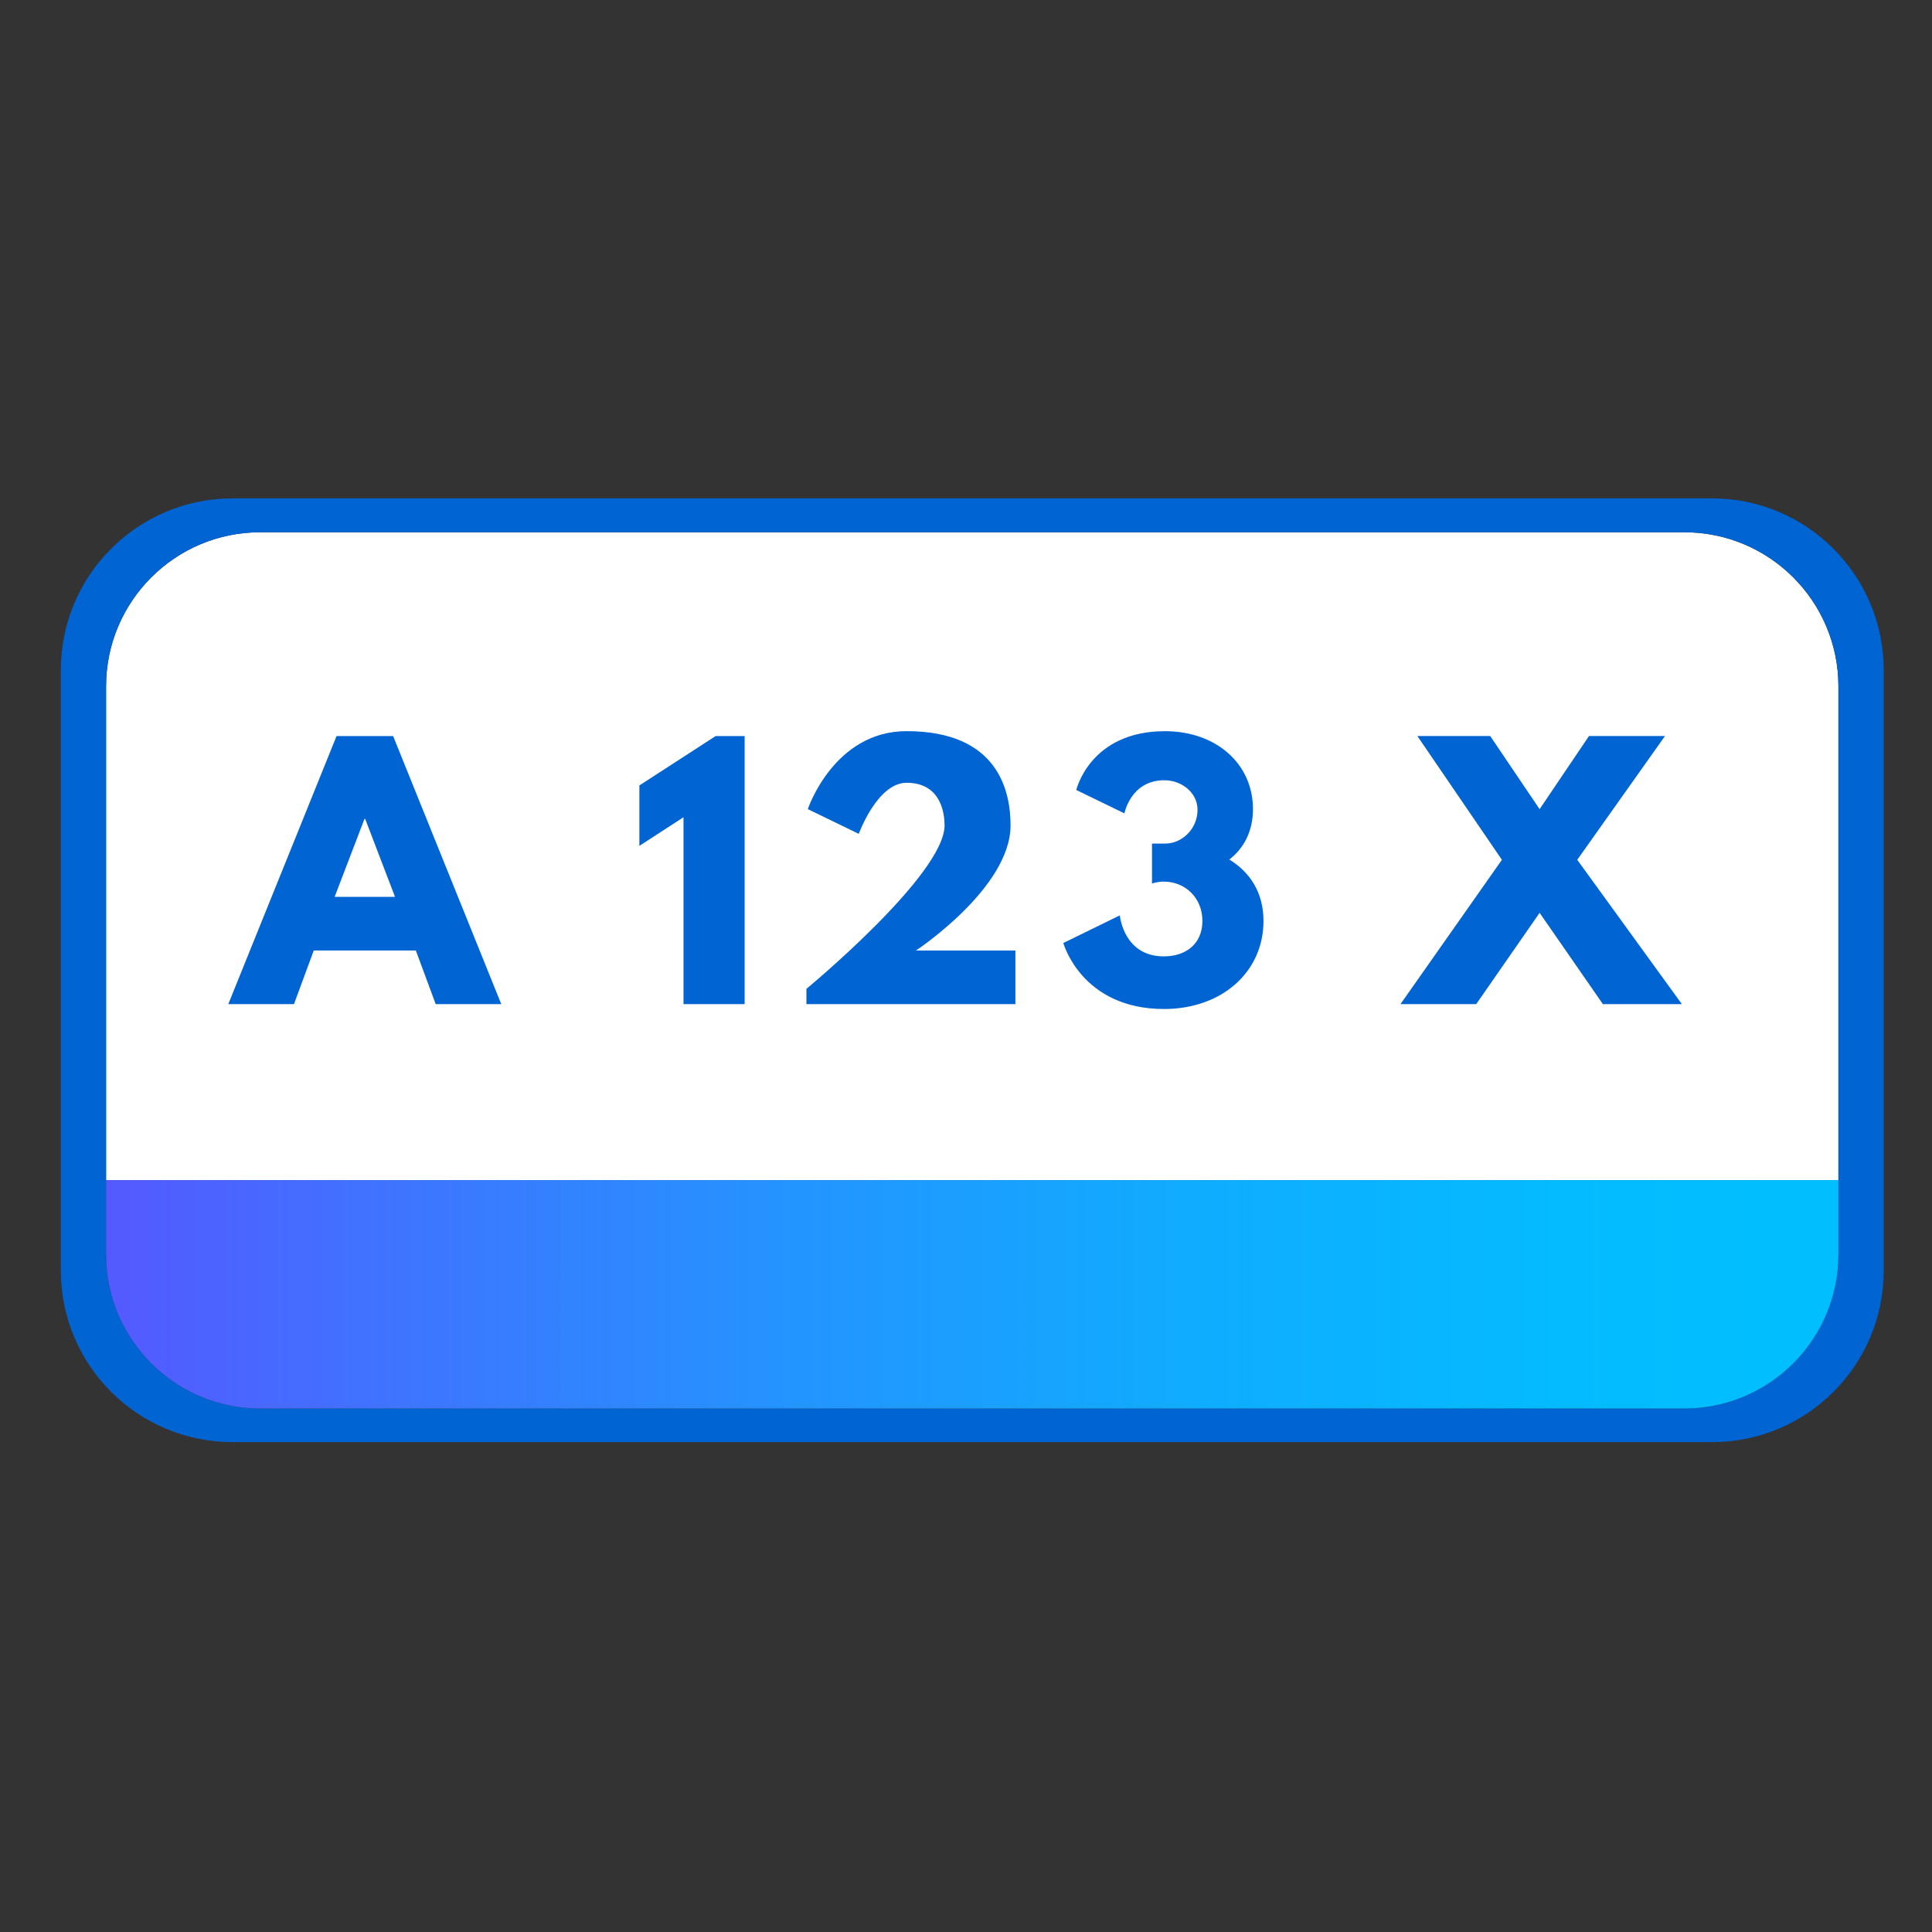
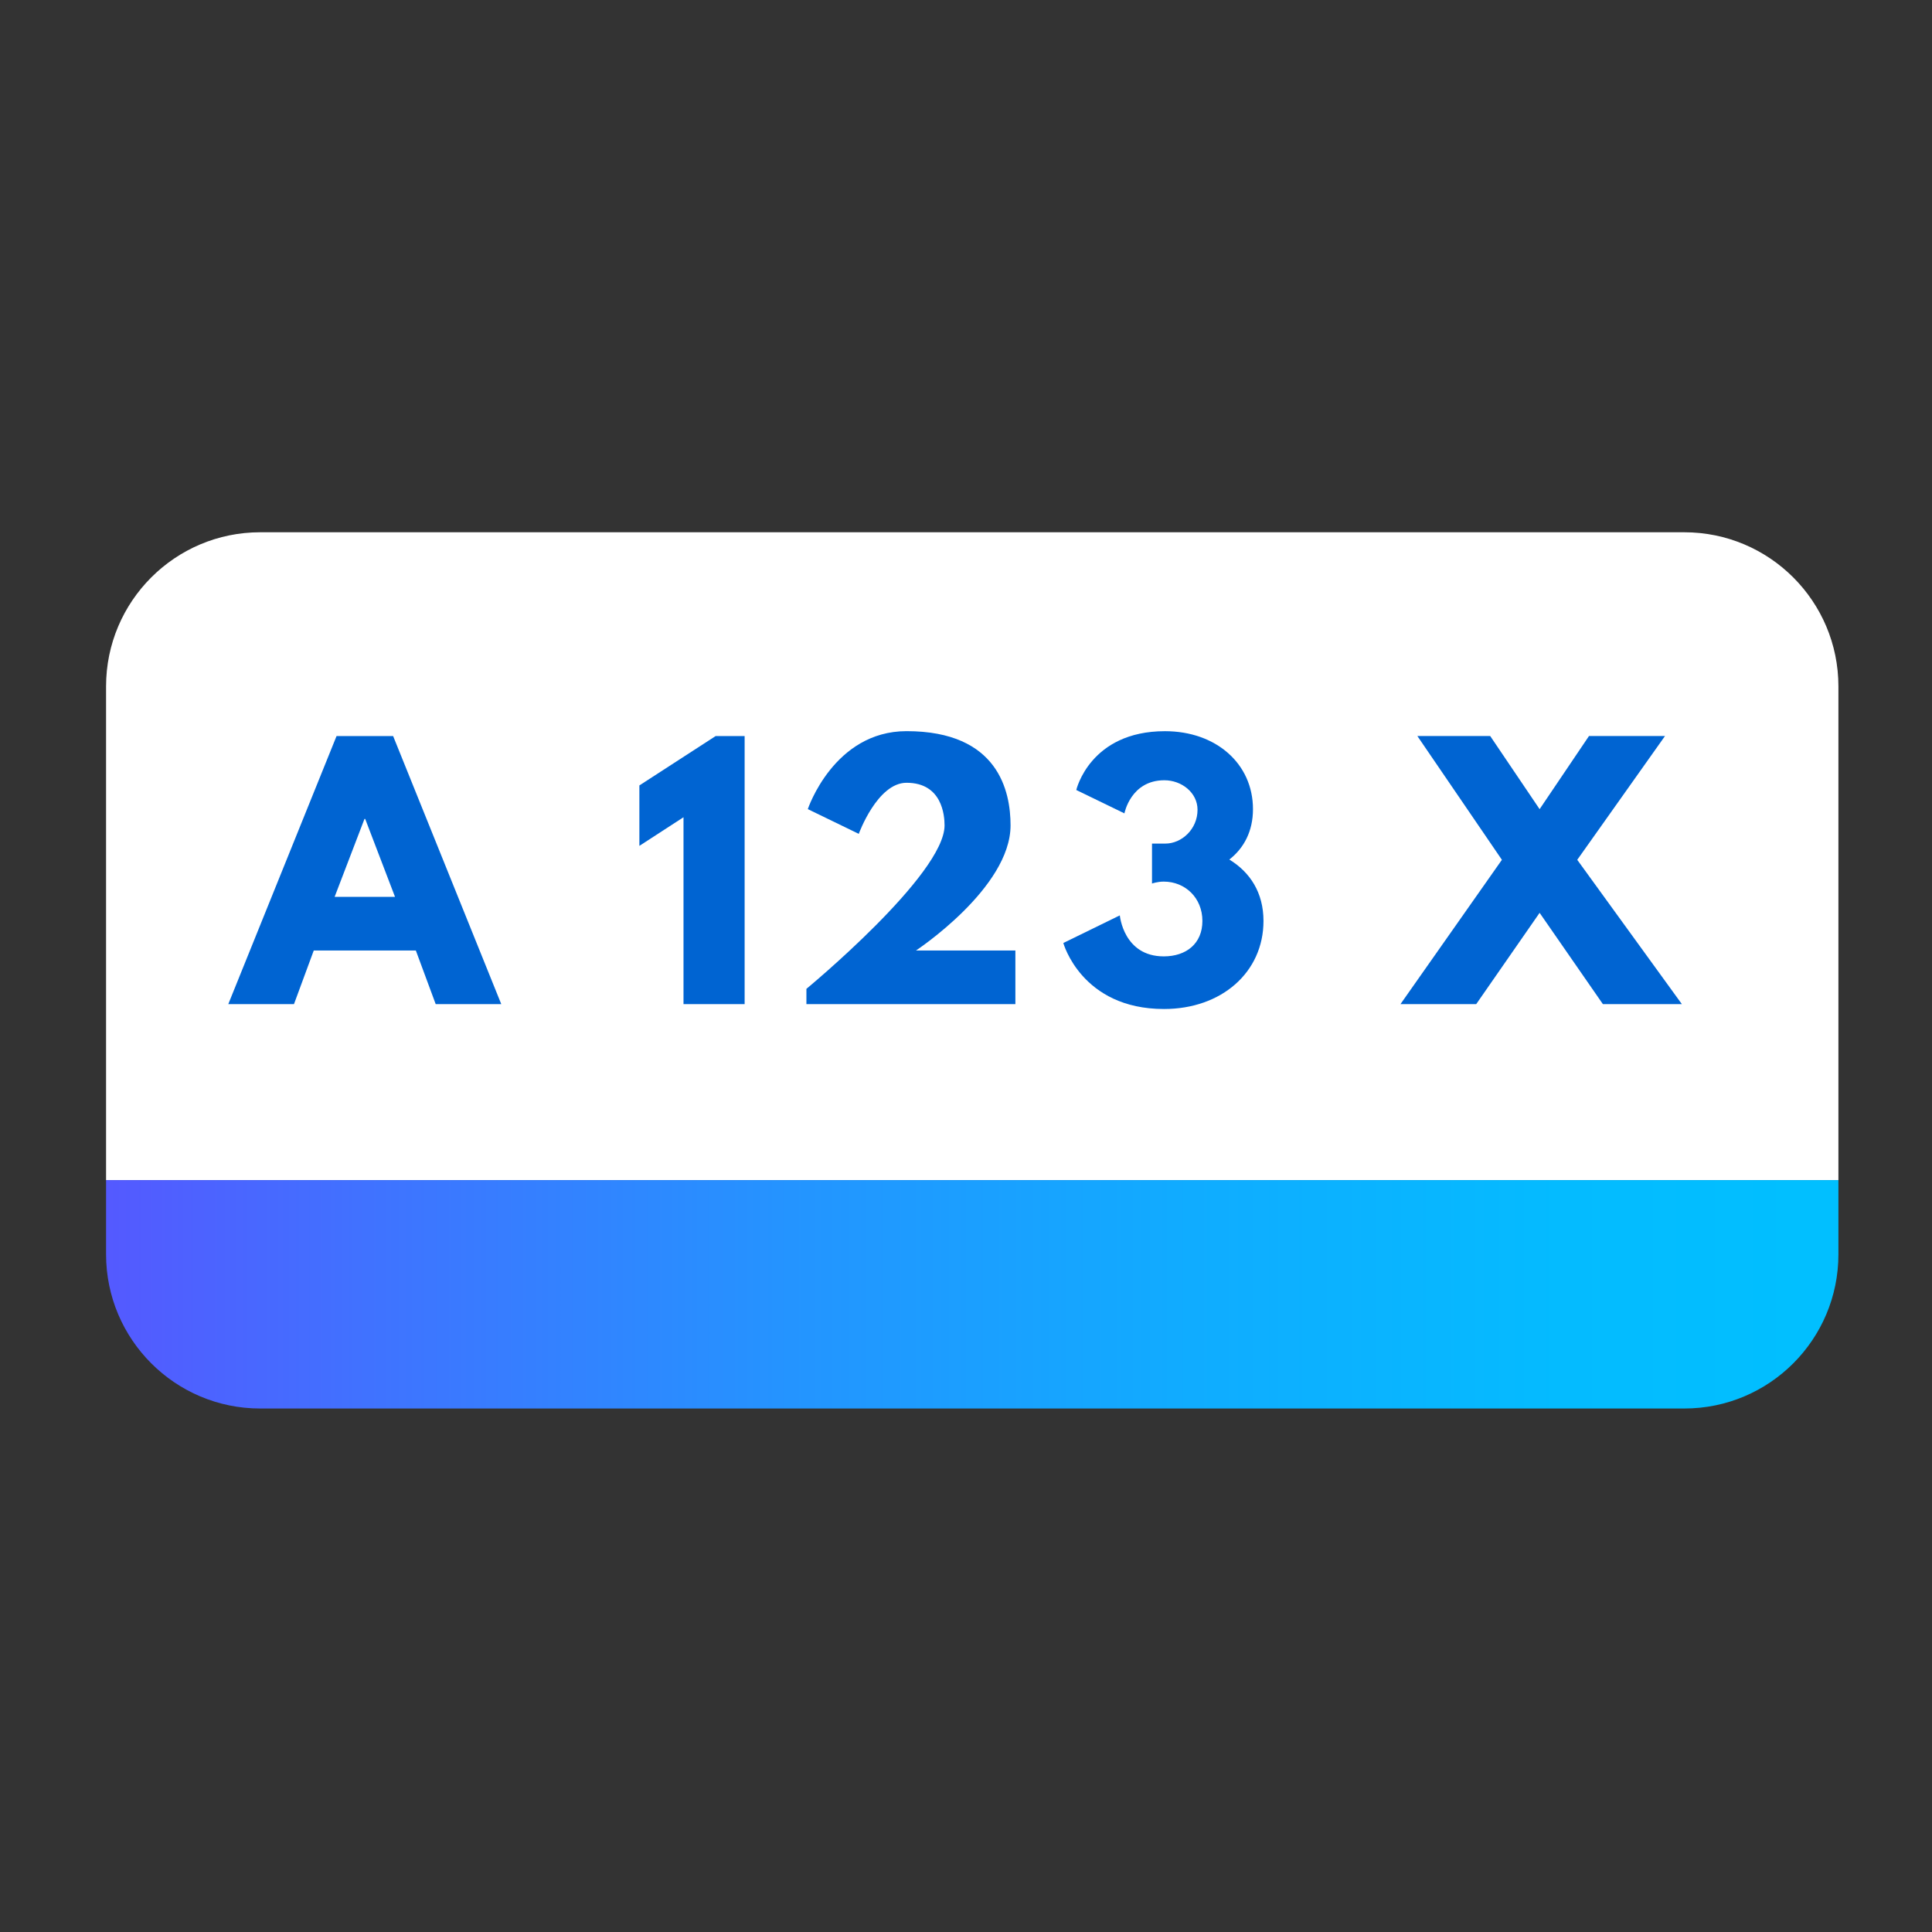
<svg xmlns="http://www.w3.org/2000/svg" xmlns:xlink="http://www.w3.org/1999/xlink" version="1.0" id="Layer_1" x="0px" y="0px" width="50px" height="50px" viewBox="0 0 50 50" enable-background="new 0 0 50 50" xml:space="preserve">
  <rect x="0" y="0" width="50" height="50" fill="#333333" stroke="none" />
  <g>
    <g>
      <defs>
        <rect id="SVGID_13_" x="1.573" y="12.898" width="47.177" height="24.423" />
      </defs>
      <clipPath id="SVGID_1_">
        <use xlink:href="#SVGID_13_" overflow="visible" />
      </clipPath>
      <path clip-path="url(#SVGID_1_)" fill="#FFFFFF" d="M47.578,17.764v12.777H2.745V17.764c0-2.202,1.789-3.989,3.988-3.989H43.59    C45.793,13.775,47.578,15.563,47.578,17.764" />
-       <path clip-path="url(#SVGID_1_)" fill="#0064D2" d="M44.306,12.898H6.02c-2.455,0-4.446,1.991-4.446,4.445v15.54    c0,2.454,1.991,4.439,4.446,4.439h38.286c2.453,0,4.444-1.985,4.444-4.439v-15.54C48.75,14.889,46.759,12.898,44.306,12.898     M47.578,32.461c0,2.203-1.785,3.991-3.988,3.991H6.733c-2.199,0-3.988-1.788-3.988-3.991V17.764c0-2.202,1.789-3.989,3.988-3.989    H43.59c2.203,0,3.988,1.787,3.988,3.989V32.461z" />
      <path clip-path="url(#SVGID_1_)" fill="#0064D2" d="M12.973,25.987h-1.697l-0.514-1.388H8.12l-0.512,1.388h-1.7l2.802-6.938h1.464    L12.973,25.987z M9.451,21.193H9.433l-0.773,2.018h1.563L9.451,21.193z" />
      <polygon clip-path="url(#SVGID_1_)" fill="#0064D2" points="16.547,20.327 18.521,19.049 19.271,19.049 19.271,25.987     17.689,25.987 17.689,21.15 16.547,21.891   " />
      <path clip-path="url(#SVGID_1_)" fill="#0064D2" d="M22.225,21.58l-1.319-0.64c0,0,0.672-2.018,2.556-2.018    c2.381,0,2.691,1.564,2.691,2.439c0,1.623-2.448,3.238-2.448,3.238h2.573v1.387H20.87v-0.395c0,0,3.575-2.952,3.575-4.23    c0-0.252-0.059-1.103-0.984-1.103C22.704,20.259,22.225,21.58,22.225,21.58" />
      <path clip-path="url(#SVGID_1_)" fill="#0064D2" d="M27.854,20.445c0,0,0.353-1.522,2.295-1.522c1.322,0,2.278,0.841,2.278,2.018    c0,0.572-0.235,1.01-0.612,1.304c0.538,0.328,0.884,0.858,0.884,1.589c0,1.329-1.086,2.279-2.575,2.279    c-2.136,0-2.605-1.708-2.605-1.708l1.462-0.715c0,0,0.094,1.061,1.137,1.061c0.579,0,1-0.328,1-0.917c0-0.598-0.446-1.018-1-1.018    c-0.169,0-0.304,0.05-0.304,0.05v-1.034h0.346c0.42,0,0.832-0.371,0.832-0.875c0-0.444-0.412-0.764-0.858-0.764    c-0.873,0-1.034,0.857-1.034,0.857L27.854,20.445z" />
      <polygon clip-path="url(#SVGID_1_)" fill="#0064D2" points="41.483,25.987 39.845,23.624 38.204,25.987 36.244,25.987     38.869,22.252 36.681,19.048 38.566,19.048 39.845,20.941 41.123,19.048 43.09,19.048 40.819,22.252 43.527,25.987   " />
    </g>
    <g>
      <defs>
        <path id="SVGID_15_" d="M2.745,30.541v1.921c0,2.202,1.789,3.99,3.988,3.99H43.59c2.203,0,3.988-1.788,3.988-3.99v-1.921H2.745z" />
      </defs>
      <clipPath id="SVGID_2_">
        <use xlink:href="#SVGID_15_" overflow="visible" />
      </clipPath>
      <linearGradient id="SVGID_4_" gradientUnits="userSpaceOnUse" x1="-452.789" y1="718.463" x2="-452.088" y2="718.463" gradientTransform="matrix(63.94 0 0 -63.94 28954.066 45972.125)">
        <stop offset="0" style="stop-color:#5558FF" />
        <stop offset="0.155" style="stop-color:#4072FF" />
        <stop offset="0.393" style="stop-color:#2494FF" />
        <stop offset="0.619" style="stop-color:#10ACFF" />
        <stop offset="0.827" style="stop-color:#04BBFF" />
        <stop offset="1" style="stop-color:#00C0FF" />
      </linearGradient>
      <rect x="2.745" y="30.541" clip-path="url(#SVGID_2_)" fill="url(#SVGID_4_)" width="44.833" height="5.911" />
    </g>
  </g>
</svg>